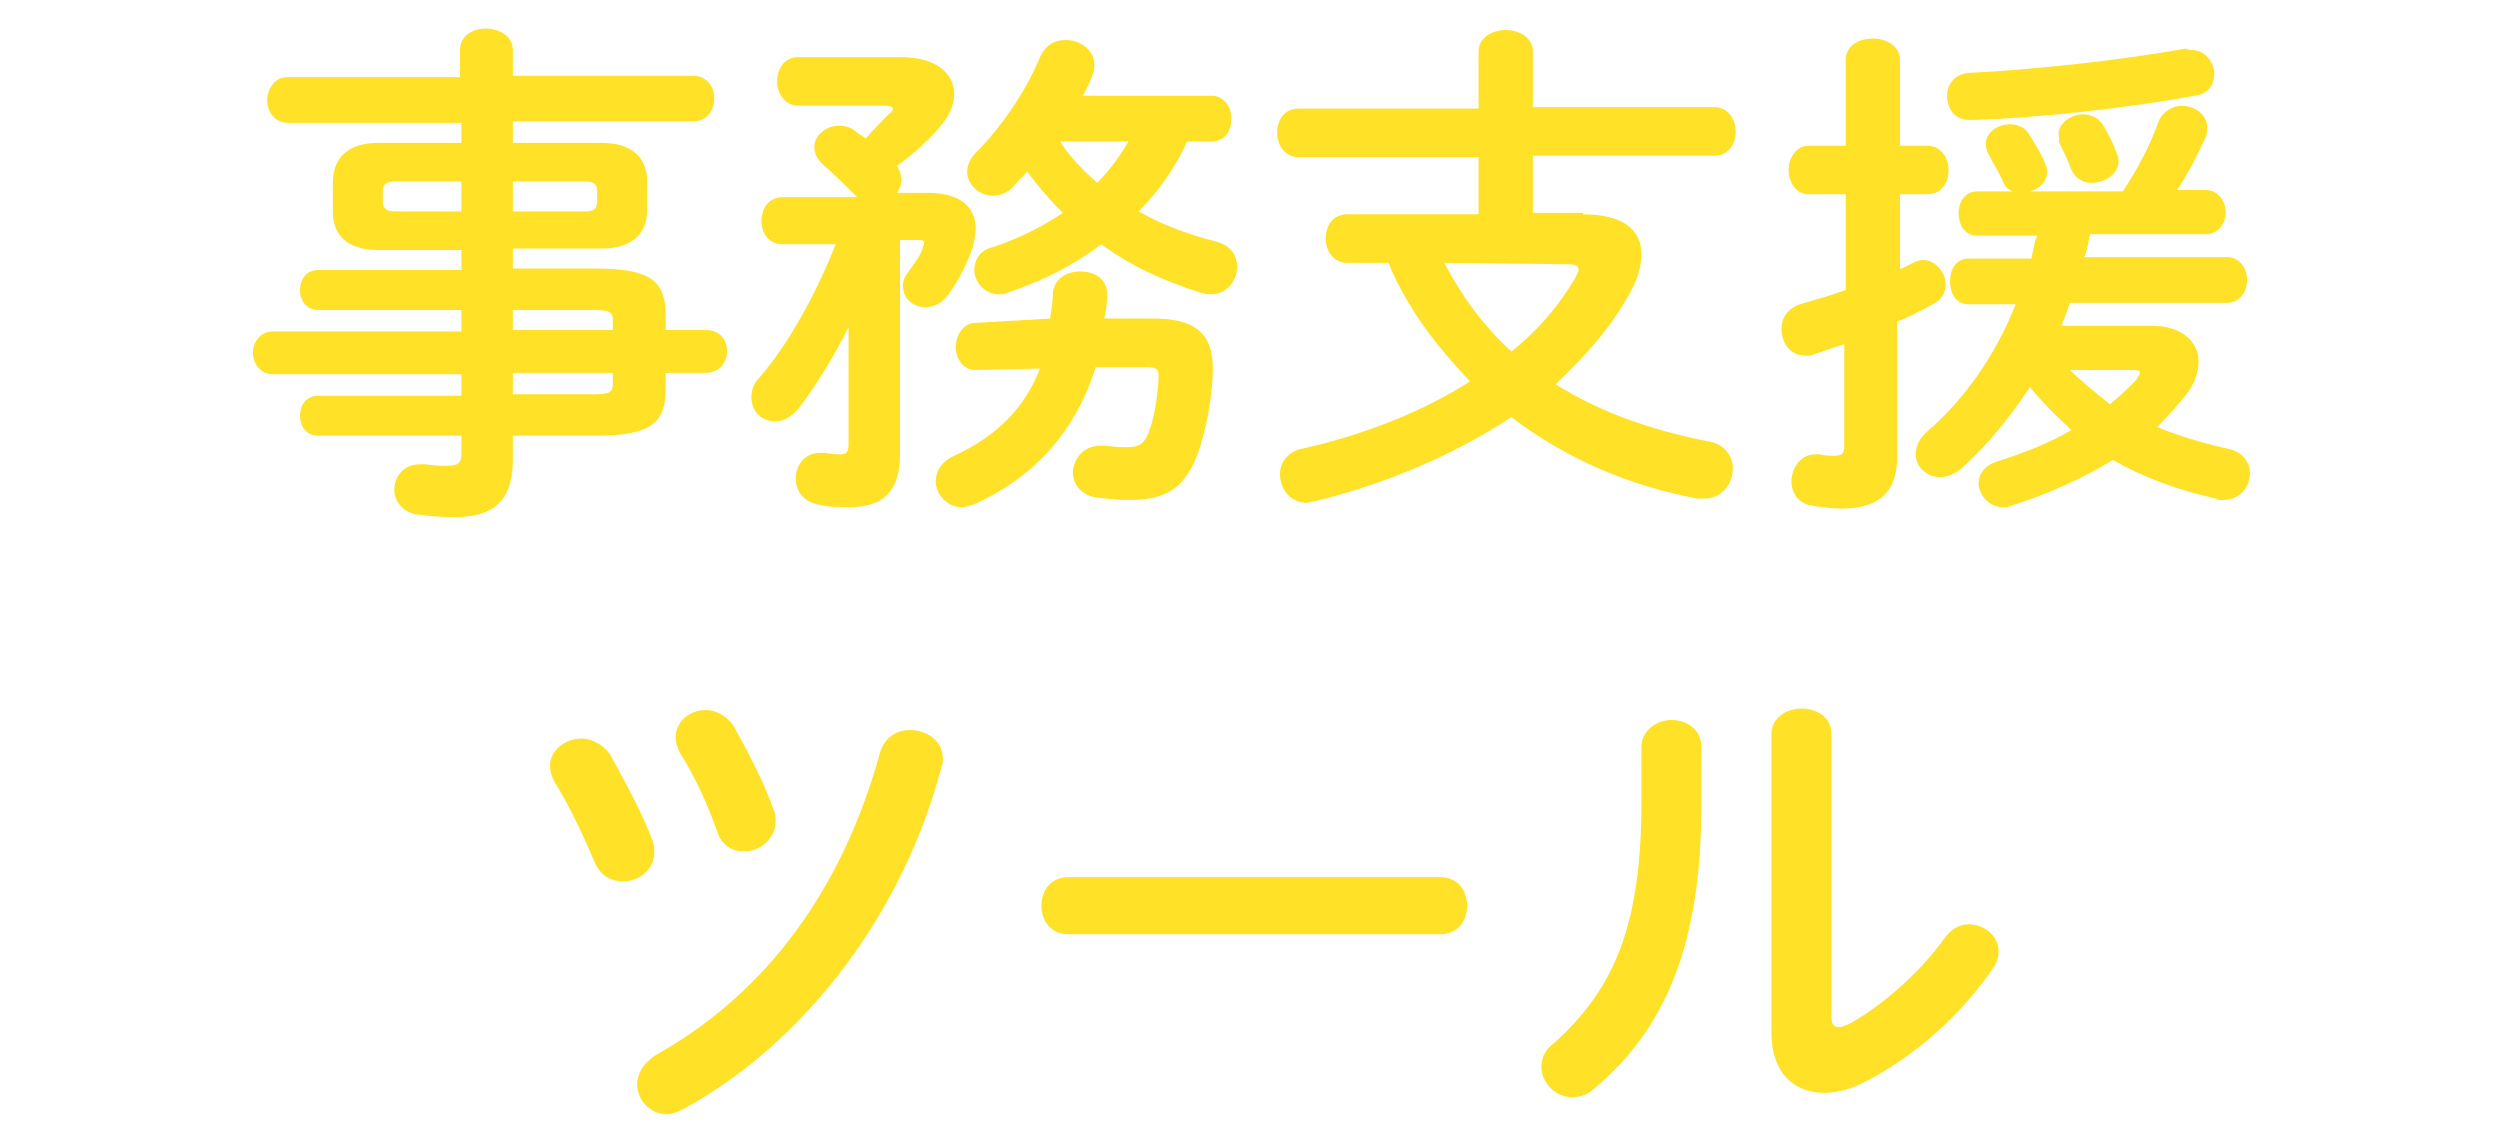
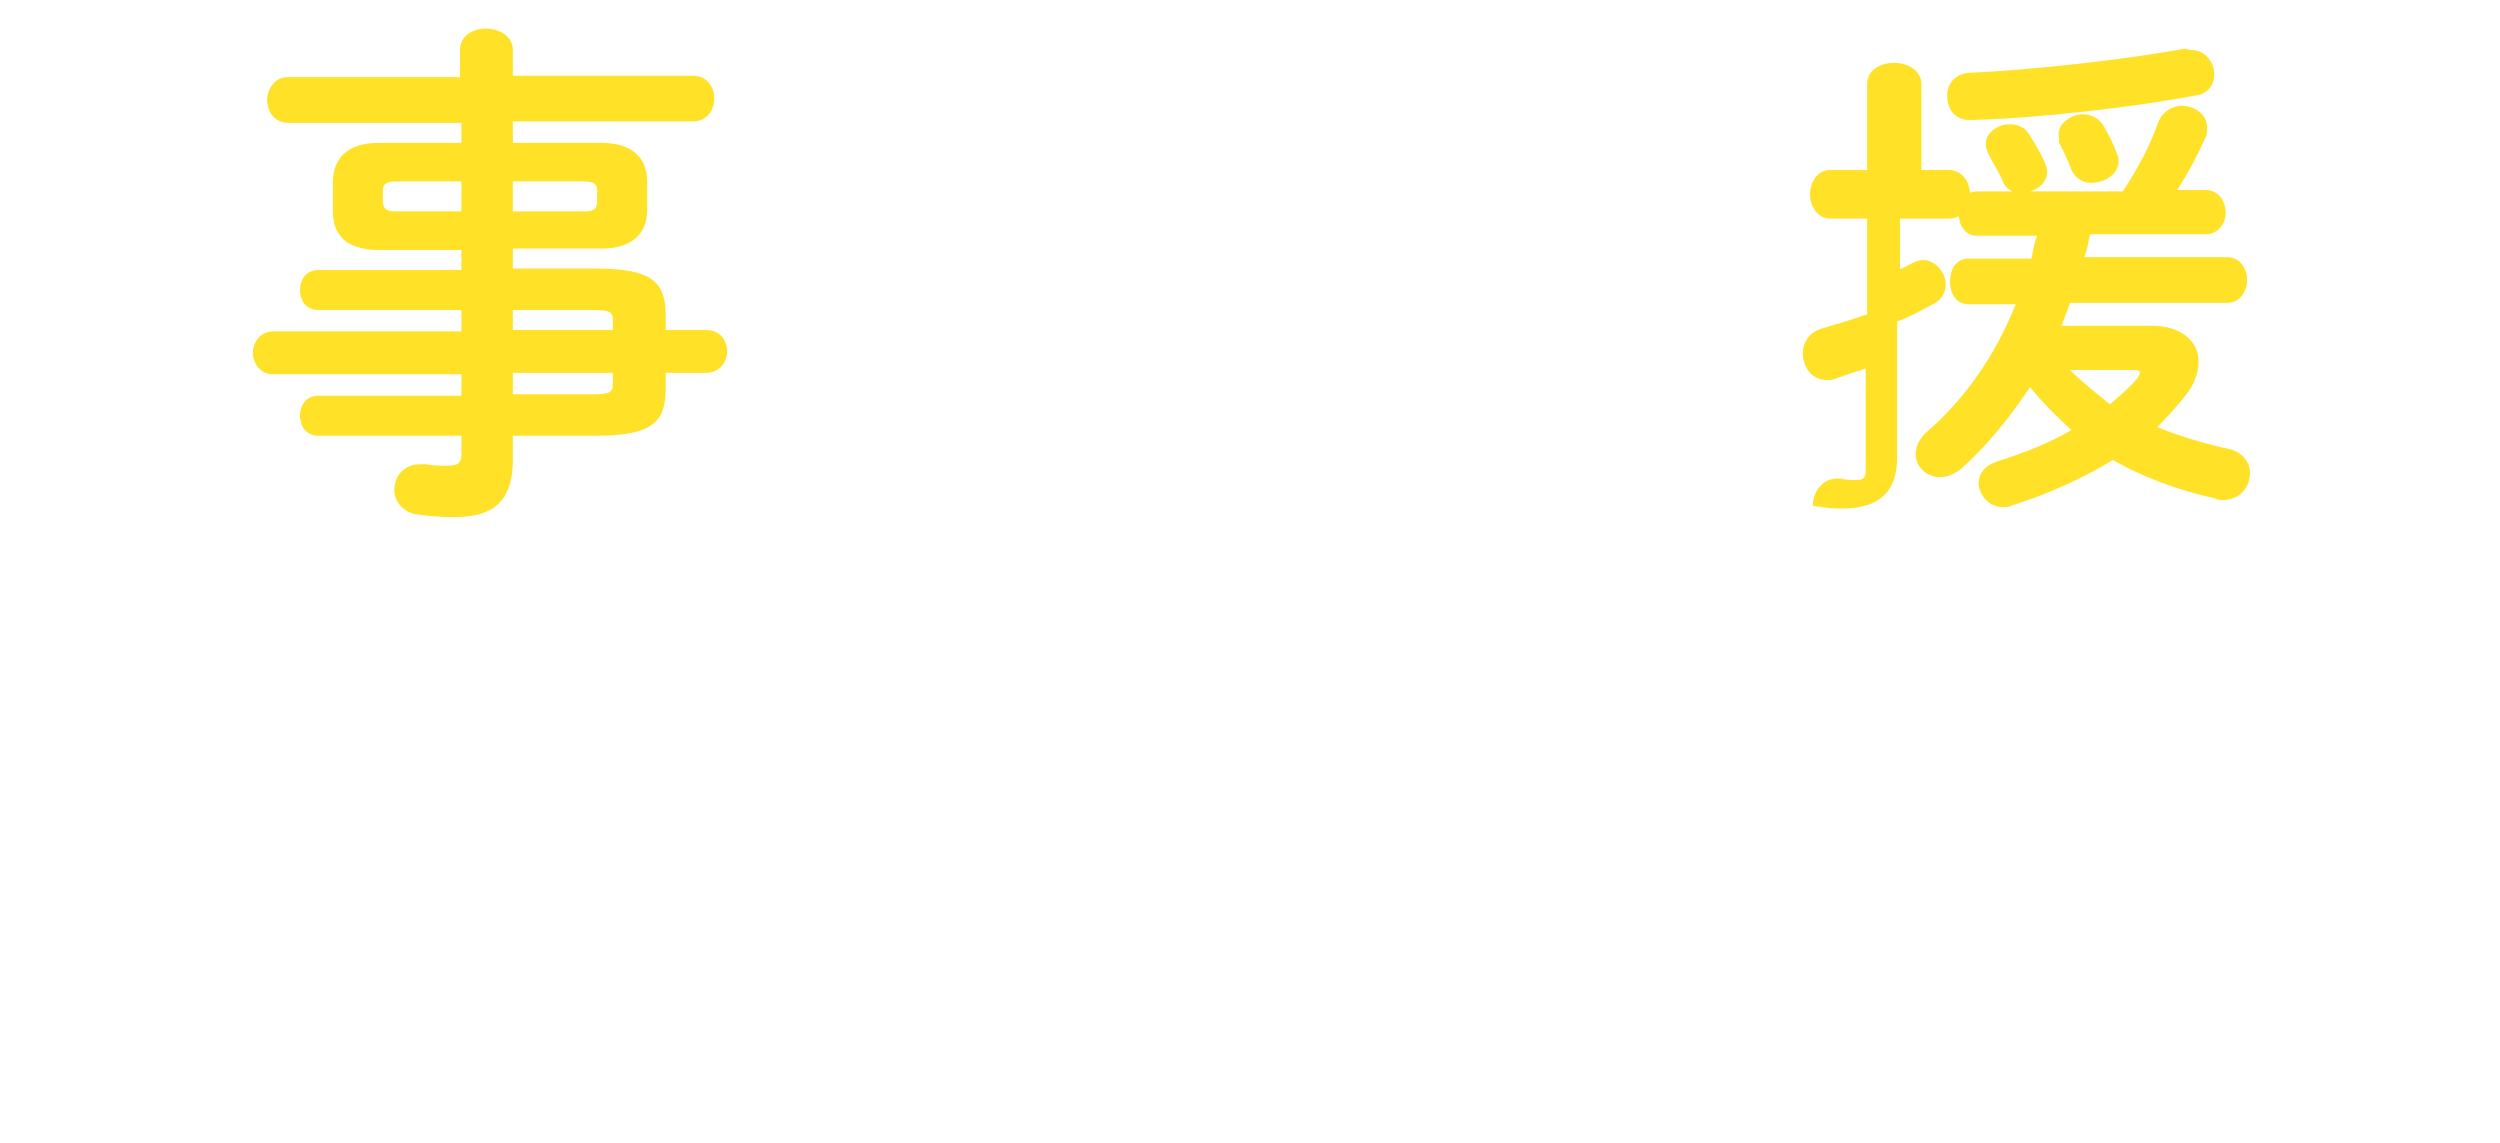
<svg xmlns="http://www.w3.org/2000/svg" version="1.1" id="レイヤー_1" x="0px" y="0px" width="175px" height="80px" viewBox="0 0 175 80" style="enable-background:new 0 0 175 80;" xml:space="preserve">
  <style type="text/css">
	.st0{fill:#FFE228;}
</style>
  <g>
    <path class="st0" d="M26.5,17.5c-1.8,0-3.2-0.7-3.2-2.7v-2c0-1.8,1.1-2.8,3.2-2.8h5.8V8.6H20.2c-1,0-1.5-0.8-1.5-1.6   c0-0.7,0.5-1.6,1.4-1.6h12.1V3.5c0-1,0.9-1.5,1.8-1.5s1.9,0.5,1.9,1.5v1.8h12.6c1,0,1.5,0.8,1.5,1.6s-0.5,1.6-1.5,1.6H35.9V10h6.2   c2.1,0,3.2,1,3.2,2.7v2c0,1.7-1.1,2.7-3.2,2.7h-6.2v1.4h5.8c3.9,0,4.9,0.9,4.9,3.3v1h2.8c1,0,1.5,0.7,1.5,1.5   c0,0.7-0.5,1.5-1.5,1.5h-2.8v1.1c0,2.4-1,3.3-4.9,3.3h-5.8v1.7c0,3-1.5,4-4.1,4c-1.1,0-2-0.1-2.7-0.2c-1-0.2-1.5-1-1.5-1.7   c0-0.9,0.6-1.8,1.8-1.8c0.1,0,0.2,0,0.4,0c0.6,0.1,1,0.1,1.5,0.1c0.8,0,1-0.2,1-0.9v-1.2h-10c-0.9,0-1.3-0.7-1.3-1.4   c0-0.7,0.4-1.4,1.3-1.4h10v-1.5H19.1c-0.9,0-1.4-0.8-1.4-1.5s0.5-1.5,1.4-1.5h13.2v-1.5h-10c-0.9,0-1.3-0.7-1.3-1.4   s0.4-1.4,1.3-1.4h10v-1.4C32.3,17.5,26.5,17.5,26.5,17.5z M32.3,14.8v-2.1h-4.6c-0.7,0-0.9,0.2-0.9,0.7v0.7c0,0.6,0.4,0.7,0.9,0.7   H32.3z M35.9,14.8h5c0.7,0,0.9-0.2,0.9-0.7v-0.7c0-0.5-0.2-0.7-0.9-0.7h-5V14.8z M35.9,23.1h7v-0.6c0-0.7-0.2-0.8-1.5-0.8h-5.5   V23.1z M35.9,26.1v1.5h5.5c1.3,0,1.5-0.1,1.5-0.8v-0.7H35.9z" />
-     <path class="st0" d="M59.4,22.9c-1,2-2.2,4-3.5,5.7c-0.5,0.6-1.1,0.9-1.6,0.9c-1,0-1.7-0.7-1.7-1.7c0-0.4,0.1-0.9,0.5-1.3   c2.1-2.4,4-5.9,5.4-9.4h-3.7c-1,0-1.5-0.8-1.5-1.6c0-0.9,0.5-1.7,1.5-1.7H60c-0.8-0.8-1.5-1.5-2.3-2.2c-0.5-0.4-0.7-0.9-0.7-1.3   c0-0.8,0.8-1.5,1.7-1.5c0.4,0,0.9,0.1,1.2,0.4c0.2,0.2,0.5,0.3,0.7,0.5C61.2,9,61.8,8.4,62.2,8c0.2-0.1,0.3-0.3,0.3-0.4   S62.3,7.4,62,7.4h-6.1c-1,0-1.5-0.9-1.5-1.7c0-0.9,0.5-1.7,1.5-1.7h7.2c2.5,0,3.7,1.2,3.7,2.6c0,0.8-0.4,1.6-1.1,2.4   c-0.9,1-1.9,1.9-2.9,2.6c0.2,0.4,0.3,0.7,0.3,1s-0.1,0.6-0.3,0.9H65c2.2,0,3.3,1,3.3,2.5c0,0.4-0.1,0.8-0.2,1.3   c-0.4,1.1-0.9,2.2-1.7,3.3c-0.5,0.7-1.1,0.9-1.6,0.9c-0.9,0-1.6-0.6-1.6-1.5c0-0.3,0.1-0.6,0.4-1c0.5-0.7,0.9-1.2,1-1.7   c0-0.1,0.1-0.2,0.1-0.3c0-0.2-0.2-0.2-0.6-0.2H63v15c0,2.7-1.3,3.7-3.5,3.7c-1,0-1.5,0-2.3-0.2c-1-0.2-1.5-1-1.5-1.8   c0-0.9,0.6-1.8,1.7-1.8c0.1,0,0.2,0,0.4,0c0.4,0.1,0.7,0.1,1,0.1c0.4,0,0.6-0.1,0.6-0.7V29L59.4,22.9z M73.5,22.3   c0.1-0.6,0.2-1.2,0.2-1.8c0.1-1,1-1.5,1.9-1.5c1,0,1.9,0.5,1.9,1.6v0.2c0,0.5-0.1,1-0.2,1.5h3.5c2.9,0,4.1,1.1,4.1,3.5   c0,1.4-0.3,3.6-0.9,5.5c-0.9,2.8-2.3,3.7-4.9,3.7c-0.9,0-1.8-0.1-2.5-0.2c-1-0.2-1.5-1-1.5-1.7c0-0.9,0.7-1.9,1.9-1.9   c0.1,0,0.2,0,0.4,0c0.7,0.1,1.1,0.1,1.6,0.1c0.8,0,1.1-0.3,1.4-1c0.5-1.3,0.7-3.2,0.7-4c0-0.5-0.2-0.6-0.9-0.6h-3.5   c-1.4,4.5-4.3,7.7-8.5,9.6c-0.3,0.1-0.6,0.2-0.9,0.2c-1,0-1.8-0.9-1.8-1.8c0-0.7,0.4-1.4,1.3-1.8c3-1.4,4.9-3.3,6-6.1l-4.5,0.1   c-0.9,0-1.4-0.8-1.4-1.6c0-0.8,0.5-1.7,1.4-1.7L73.5,22.3z M83.1,9.9c-0.8,1.8-2,3.5-3.4,4.9c1.6,0.9,3.4,1.6,5.4,2.1   c1.1,0.3,1.5,1,1.5,1.8c0,0.9-0.7,1.9-1.8,1.9c-0.2,0-0.5,0-0.7-0.1c-2.6-0.8-5-1.9-7-3.4c-2,1.5-4.2,2.6-6.6,3.4   c-0.2,0.1-0.4,0.1-0.6,0.1c-1,0-1.7-0.9-1.7-1.7c0-0.7,0.4-1.4,1.3-1.6c1.8-0.6,3.4-1.4,4.9-2.4c-0.9-0.9-1.7-1.8-2.5-2.9   c-0.3,0.4-0.7,0.7-1,1.1c-0.4,0.4-0.9,0.6-1.4,0.6c-1,0-1.8-0.8-1.8-1.7c0-0.4,0.2-0.9,0.6-1.3c1.8-1.8,3.5-4.3,4.5-6.7   c0.4-0.9,1.1-1.2,1.8-1.2c1,0,2,0.7,2,1.7c0,0.2,0,0.5-0.1,0.7c-0.2,0.5-0.4,1-0.7,1.5h9c0.9,0,1.4,0.8,1.4,1.6s-0.4,1.6-1.4,1.6   H83.1z M74.2,9.9c0.7,1.1,1.6,2,2.6,2.9c0.9-0.9,1.6-1.9,2.2-2.9H74.2z" />
-     <path class="st0" d="M110.8,15c2.7,0,4.1,1,4.1,2.8c0,0.7-0.2,1.6-0.7,2.5c-1.3,2.5-3.2,4.6-5.3,6.6c3,1.9,6.6,3.2,10.7,4   c1.2,0.2,1.7,1.1,1.7,1.9c0,1.1-0.8,2.1-2,2.1c-0.1,0-0.3,0-0.5,0c-4.8-0.9-9.2-2.8-13-5.7c-4.1,2.7-8.9,4.7-13.8,5.9   c-0.2,0-0.4,0.1-0.5,0.1c-1.2,0-1.9-1-1.9-2c0-0.8,0.5-1.6,1.6-1.8c4.4-1,8.4-2.6,11.7-4.7c-1.4-1.5-2.7-3-3.8-4.7   c-0.7-1.1-1.4-2.3-1.9-3.6h-2.9c-1,0-1.5-0.9-1.5-1.7c0-0.9,0.5-1.7,1.5-1.7h9.2v-4H90.9c-1,0-1.5-0.9-1.5-1.7   c0-0.9,0.5-1.7,1.5-1.7h12.6v-4c0-1,1-1.5,1.9-1.5s1.9,0.5,1.9,1.5v3.9H120c1,0,1.5,0.9,1.5,1.7c0,0.9-0.5,1.7-1.5,1.7h-12.7v4h3.5   V15z M101.1,18.4c1.2,2.3,2.8,4.5,4.7,6.2c1.9-1.5,3.4-3.3,4.5-5.2c0.1-0.2,0.2-0.4,0.2-0.5c0-0.3-0.2-0.4-0.8-0.4L101.1,18.4   L101.1,18.4z" />
-     <path class="st0" d="M132.8,18.9c0.4-0.1,0.7-0.3,1.1-0.5c0.2-0.1,0.5-0.2,0.7-0.2c0.9,0,1.6,0.9,1.6,1.7c0,0.6-0.3,1.1-0.9,1.4   c-0.8,0.4-1.6,0.9-2.5,1.2V32c0,2.4-1.2,3.6-3.9,3.6c-0.7,0-1.5-0.1-2-0.2c-1-0.1-1.5-0.9-1.5-1.7c0-0.9,0.6-1.9,1.7-1.9   c0.1,0,0.2,0,0.3,0c0.3,0.1,0.7,0.1,1,0.1c0.5,0,0.7-0.1,0.7-0.7v-7.1c-0.7,0.2-1.5,0.5-2.1,0.7c-0.2,0.1-0.4,0.1-0.6,0.1   c-1.1,0-1.7-0.9-1.7-1.9c0-0.7,0.4-1.4,1.3-1.7c1-0.3,2.1-0.6,3.2-1v-6.7h-2.6c-0.9,0-1.4-0.9-1.4-1.7s0.5-1.7,1.4-1.7h2.6v-6   c0-1,0.9-1.5,1.9-1.5c0.9,0,1.9,0.5,1.9,1.5v6h1.9c1,0,1.5,0.9,1.5,1.7c0,0.9-0.5,1.7-1.5,1.7H133v5.3H132.8z M138.4,16.5   c-0.9,0-1.3-0.8-1.3-1.6c0-0.7,0.4-1.5,1.3-1.5h2.5c-0.3-0.1-0.6-0.4-0.7-0.7c-0.3-0.7-0.7-1.3-1-1.9c-0.1-0.2-0.2-0.5-0.2-0.7   c0-0.8,0.8-1.4,1.7-1.4c0.5,0,1.1,0.2,1.4,0.8c0.3,0.5,0.7,1.1,1,1.8c0.1,0.2,0.2,0.5,0.2,0.7c0,0.7-0.5,1.2-1.2,1.4h6.5   c1.1-1.7,1.9-3.2,2.5-4.9c0.3-0.7,1-1.1,1.6-1.1c0.9,0,1.8,0.6,1.8,1.5c0,0.2,0,0.5-0.1,0.7c-0.5,1.1-1.2,2.5-2,3.7h2   c0.9,0,1.4,0.8,1.4,1.6c0,0.7-0.5,1.5-1.4,1.5h-8.1c-0.1,0.5-0.2,1.1-0.4,1.6h10c0.9,0,1.4,0.8,1.4,1.6c0,0.8-0.5,1.6-1.4,1.6h-11   c-0.2,0.6-0.4,1.1-0.6,1.6h6.3c2.1,0,3.3,1.1,3.3,2.5c0,0.6-0.2,1.4-0.7,2.1c-0.6,0.8-1.4,1.7-2.2,2.5c1.5,0.6,3.1,1.1,4.9,1.5   c1.1,0.2,1.6,1,1.6,1.7c0,1-0.7,1.9-1.9,1.9c-0.2,0-0.4,0-0.5-0.1c-2.7-0.6-5.1-1.5-7.2-2.7c-2.1,1.3-4.6,2.4-7.1,3.2   c-0.2,0.1-0.4,0.1-0.6,0.1c-1,0-1.7-0.9-1.7-1.7c0-0.6,0.4-1.2,1.3-1.5c1.9-0.6,3.7-1.3,5.2-2.2c-1-0.9-2-1.9-2.9-3   c-1.4,2.1-3,4.1-4.8,5.7c-0.5,0.4-1,0.6-1.5,0.6c-0.9,0-1.7-0.7-1.7-1.6c0-0.5,0.2-1,0.7-1.5c2.8-2.4,4.9-5.5,6.3-9h-3.3   c-0.9,0-1.3-0.8-1.3-1.6c0-0.8,0.4-1.6,1.3-1.6h4.4c0.1-0.5,0.2-1.1,0.4-1.6H138.4z M153.4,3.5c1,0,1.6,0.9,1.6,1.7   c0,0.7-0.4,1.4-1.4,1.5c-4.2,0.8-11.1,1.6-15.7,1.7c-1.1,0-1.6-0.8-1.6-1.7c0-0.8,0.5-1.5,1.5-1.6c4.4-0.2,10.8-0.9,15.2-1.7   C153.2,3.5,153.3,3.5,153.4,3.5z M144.1,9.4c0-0.8,0.9-1.4,1.7-1.4c0.6,0,1.2,0.3,1.5,0.9c0.3,0.5,0.7,1.3,0.9,1.9   c0.1,0.2,0.1,0.4,0.1,0.5c0,0.9-1,1.5-1.9,1.5c-0.6,0-1.1-0.3-1.4-0.9c-0.2-0.6-0.6-1.4-0.9-2C144.2,9.8,144.1,9.5,144.1,9.4z    M144.8,25.8c0.9,0.9,1.9,1.7,2.9,2.5c0.7-0.6,1.4-1.2,1.9-1.8c0.1-0.2,0.2-0.3,0.2-0.4c0-0.2-0.2-0.2-0.5-0.2h-4.5V25.8z" />
-     <path class="st0" d="M45.7,58.9c0.1,0.3,0.1,0.6,0.1,0.8c0,1.2-1.1,2-2.2,2c-0.8,0-1.6-0.4-2-1.4c-0.8-1.9-1.8-4-2.8-5.6   c-0.2-0.4-0.3-0.7-0.3-1.1c0-1.1,1.1-1.9,2.2-1.9c0.7,0,1.5,0.4,2,1.1C43.8,54.8,45,57,45.7,58.9z M63.7,51.1c1.1,0,2.3,0.7,2.3,2   c0,0.2,0,0.4-0.1,0.6C63.2,64,56.3,73,47.9,77.6c-0.4,0.2-0.8,0.4-1.2,0.4c-1.2,0-2.1-1-2.1-2.1c0-0.7,0.4-1.5,1.4-2.1   c7.8-4.4,13-11.7,15.6-21.1C61.9,51.6,62.8,51.1,63.7,51.1z M54.2,56.8c0.1,0.2,0.1,0.5,0.1,0.7c0,1.2-1.1,2.1-2.2,2.1   c-0.8,0-1.6-0.4-1.9-1.4c-0.7-2-1.6-3.9-2.6-5.5c-0.2-0.4-0.3-0.7-0.3-1.1c0-1.1,1-1.9,2.1-1.9c0.7,0,1.5,0.4,2,1.2   C52.4,52.7,53.5,54.8,54.2,56.8z" />
-     <path class="st0" d="M100.8,61.4c1.3,0,1.9,1,1.9,2s-0.6,2-1.9,2h-26c-1.3,0-1.9-1-1.9-2s0.6-2,1.9-2H100.8z" />
-     <path class="st0" d="M114.9,52.3c0-1.2,1.1-1.9,2.1-1.9s2.1,0.6,2.1,1.9v4c0,9.8-2.5,15.7-7.5,19.9c-0.5,0.5-1.1,0.6-1.6,0.6   c-1.1,0-2.1-1-2.1-2.1c0-0.6,0.2-1.2,0.9-1.7c4.2-3.8,6.1-8.2,6.1-16.9V52.3z M128.2,71.1c0,0.5,0.1,0.8,0.5,0.8   c0.2,0,0.4-0.1,0.7-0.2c2.2-1.2,4.9-3.5,6.7-6c0.5-0.7,1.1-1,1.7-1c1.1,0,2.1,0.8,2.1,1.9c0,0.4-0.1,0.8-0.4,1.2   c-2.2,3.2-5.3,6-8.7,7.8c-1.1,0.6-2.1,0.9-3.1,0.9c-2.2,0-3.7-1.5-3.7-4.2V51.4c0-1.2,1.1-1.8,2.1-1.8c1.1,0,2.1,0.6,2.1,1.8   C128.2,51.4,128.2,71.1,128.2,71.1z" />
+     <path class="st0" d="M132.8,18.9c0.4-0.1,0.7-0.3,1.1-0.5c0.2-0.1,0.5-0.2,0.7-0.2c0.9,0,1.6,0.9,1.6,1.7c0,0.6-0.3,1.1-0.9,1.4   c-0.8,0.4-1.6,0.9-2.5,1.2V32c0,2.4-1.2,3.6-3.9,3.6c-0.7,0-1.5-0.1-2-0.2c0-0.9,0.6-1.9,1.7-1.9   c0.1,0,0.2,0,0.3,0c0.3,0.1,0.7,0.1,1,0.1c0.5,0,0.7-0.1,0.7-0.7v-7.1c-0.7,0.2-1.5,0.5-2.1,0.7c-0.2,0.1-0.4,0.1-0.6,0.1   c-1.1,0-1.7-0.9-1.7-1.9c0-0.7,0.4-1.4,1.3-1.7c1-0.3,2.1-0.6,3.2-1v-6.7h-2.6c-0.9,0-1.4-0.9-1.4-1.7s0.5-1.7,1.4-1.7h2.6v-6   c0-1,0.9-1.5,1.9-1.5c0.9,0,1.9,0.5,1.9,1.5v6h1.9c1,0,1.5,0.9,1.5,1.7c0,0.9-0.5,1.7-1.5,1.7H133v5.3H132.8z M138.4,16.5   c-0.9,0-1.3-0.8-1.3-1.6c0-0.7,0.4-1.5,1.3-1.5h2.5c-0.3-0.1-0.6-0.4-0.7-0.7c-0.3-0.7-0.7-1.3-1-1.9c-0.1-0.2-0.2-0.5-0.2-0.7   c0-0.8,0.8-1.4,1.7-1.4c0.5,0,1.1,0.2,1.4,0.8c0.3,0.5,0.7,1.1,1,1.8c0.1,0.2,0.2,0.5,0.2,0.7c0,0.7-0.5,1.2-1.2,1.4h6.5   c1.1-1.7,1.9-3.2,2.5-4.9c0.3-0.7,1-1.1,1.6-1.1c0.9,0,1.8,0.6,1.8,1.5c0,0.2,0,0.5-0.1,0.7c-0.5,1.1-1.2,2.5-2,3.7h2   c0.9,0,1.4,0.8,1.4,1.6c0,0.7-0.5,1.5-1.4,1.5h-8.1c-0.1,0.5-0.2,1.1-0.4,1.6h10c0.9,0,1.4,0.8,1.4,1.6c0,0.8-0.5,1.6-1.4,1.6h-11   c-0.2,0.6-0.4,1.1-0.6,1.6h6.3c2.1,0,3.3,1.1,3.3,2.5c0,0.6-0.2,1.4-0.7,2.1c-0.6,0.8-1.4,1.7-2.2,2.5c1.5,0.6,3.1,1.1,4.9,1.5   c1.1,0.2,1.6,1,1.6,1.7c0,1-0.7,1.9-1.9,1.9c-0.2,0-0.4,0-0.5-0.1c-2.7-0.6-5.1-1.5-7.2-2.7c-2.1,1.3-4.6,2.4-7.1,3.2   c-0.2,0.1-0.4,0.1-0.6,0.1c-1,0-1.7-0.9-1.7-1.7c0-0.6,0.4-1.2,1.3-1.5c1.9-0.6,3.7-1.3,5.2-2.2c-1-0.9-2-1.9-2.9-3   c-1.4,2.1-3,4.1-4.8,5.7c-0.5,0.4-1,0.6-1.5,0.6c-0.9,0-1.7-0.7-1.7-1.6c0-0.5,0.2-1,0.7-1.5c2.8-2.4,4.9-5.5,6.3-9h-3.3   c-0.9,0-1.3-0.8-1.3-1.6c0-0.8,0.4-1.6,1.3-1.6h4.4c0.1-0.5,0.2-1.1,0.4-1.6H138.4z M153.4,3.5c1,0,1.6,0.9,1.6,1.7   c0,0.7-0.4,1.4-1.4,1.5c-4.2,0.8-11.1,1.6-15.7,1.7c-1.1,0-1.6-0.8-1.6-1.7c0-0.8,0.5-1.5,1.5-1.6c4.4-0.2,10.8-0.9,15.2-1.7   C153.2,3.5,153.3,3.5,153.4,3.5z M144.1,9.4c0-0.8,0.9-1.4,1.7-1.4c0.6,0,1.2,0.3,1.5,0.9c0.3,0.5,0.7,1.3,0.9,1.9   c0.1,0.2,0.1,0.4,0.1,0.5c0,0.9-1,1.5-1.9,1.5c-0.6,0-1.1-0.3-1.4-0.9c-0.2-0.6-0.6-1.4-0.9-2C144.2,9.8,144.1,9.5,144.1,9.4z    M144.8,25.8c0.9,0.9,1.9,1.7,2.9,2.5c0.7-0.6,1.4-1.2,1.9-1.8c0.1-0.2,0.2-0.3,0.2-0.4c0-0.2-0.2-0.2-0.5-0.2h-4.5V25.8z" />
  </g>
</svg>